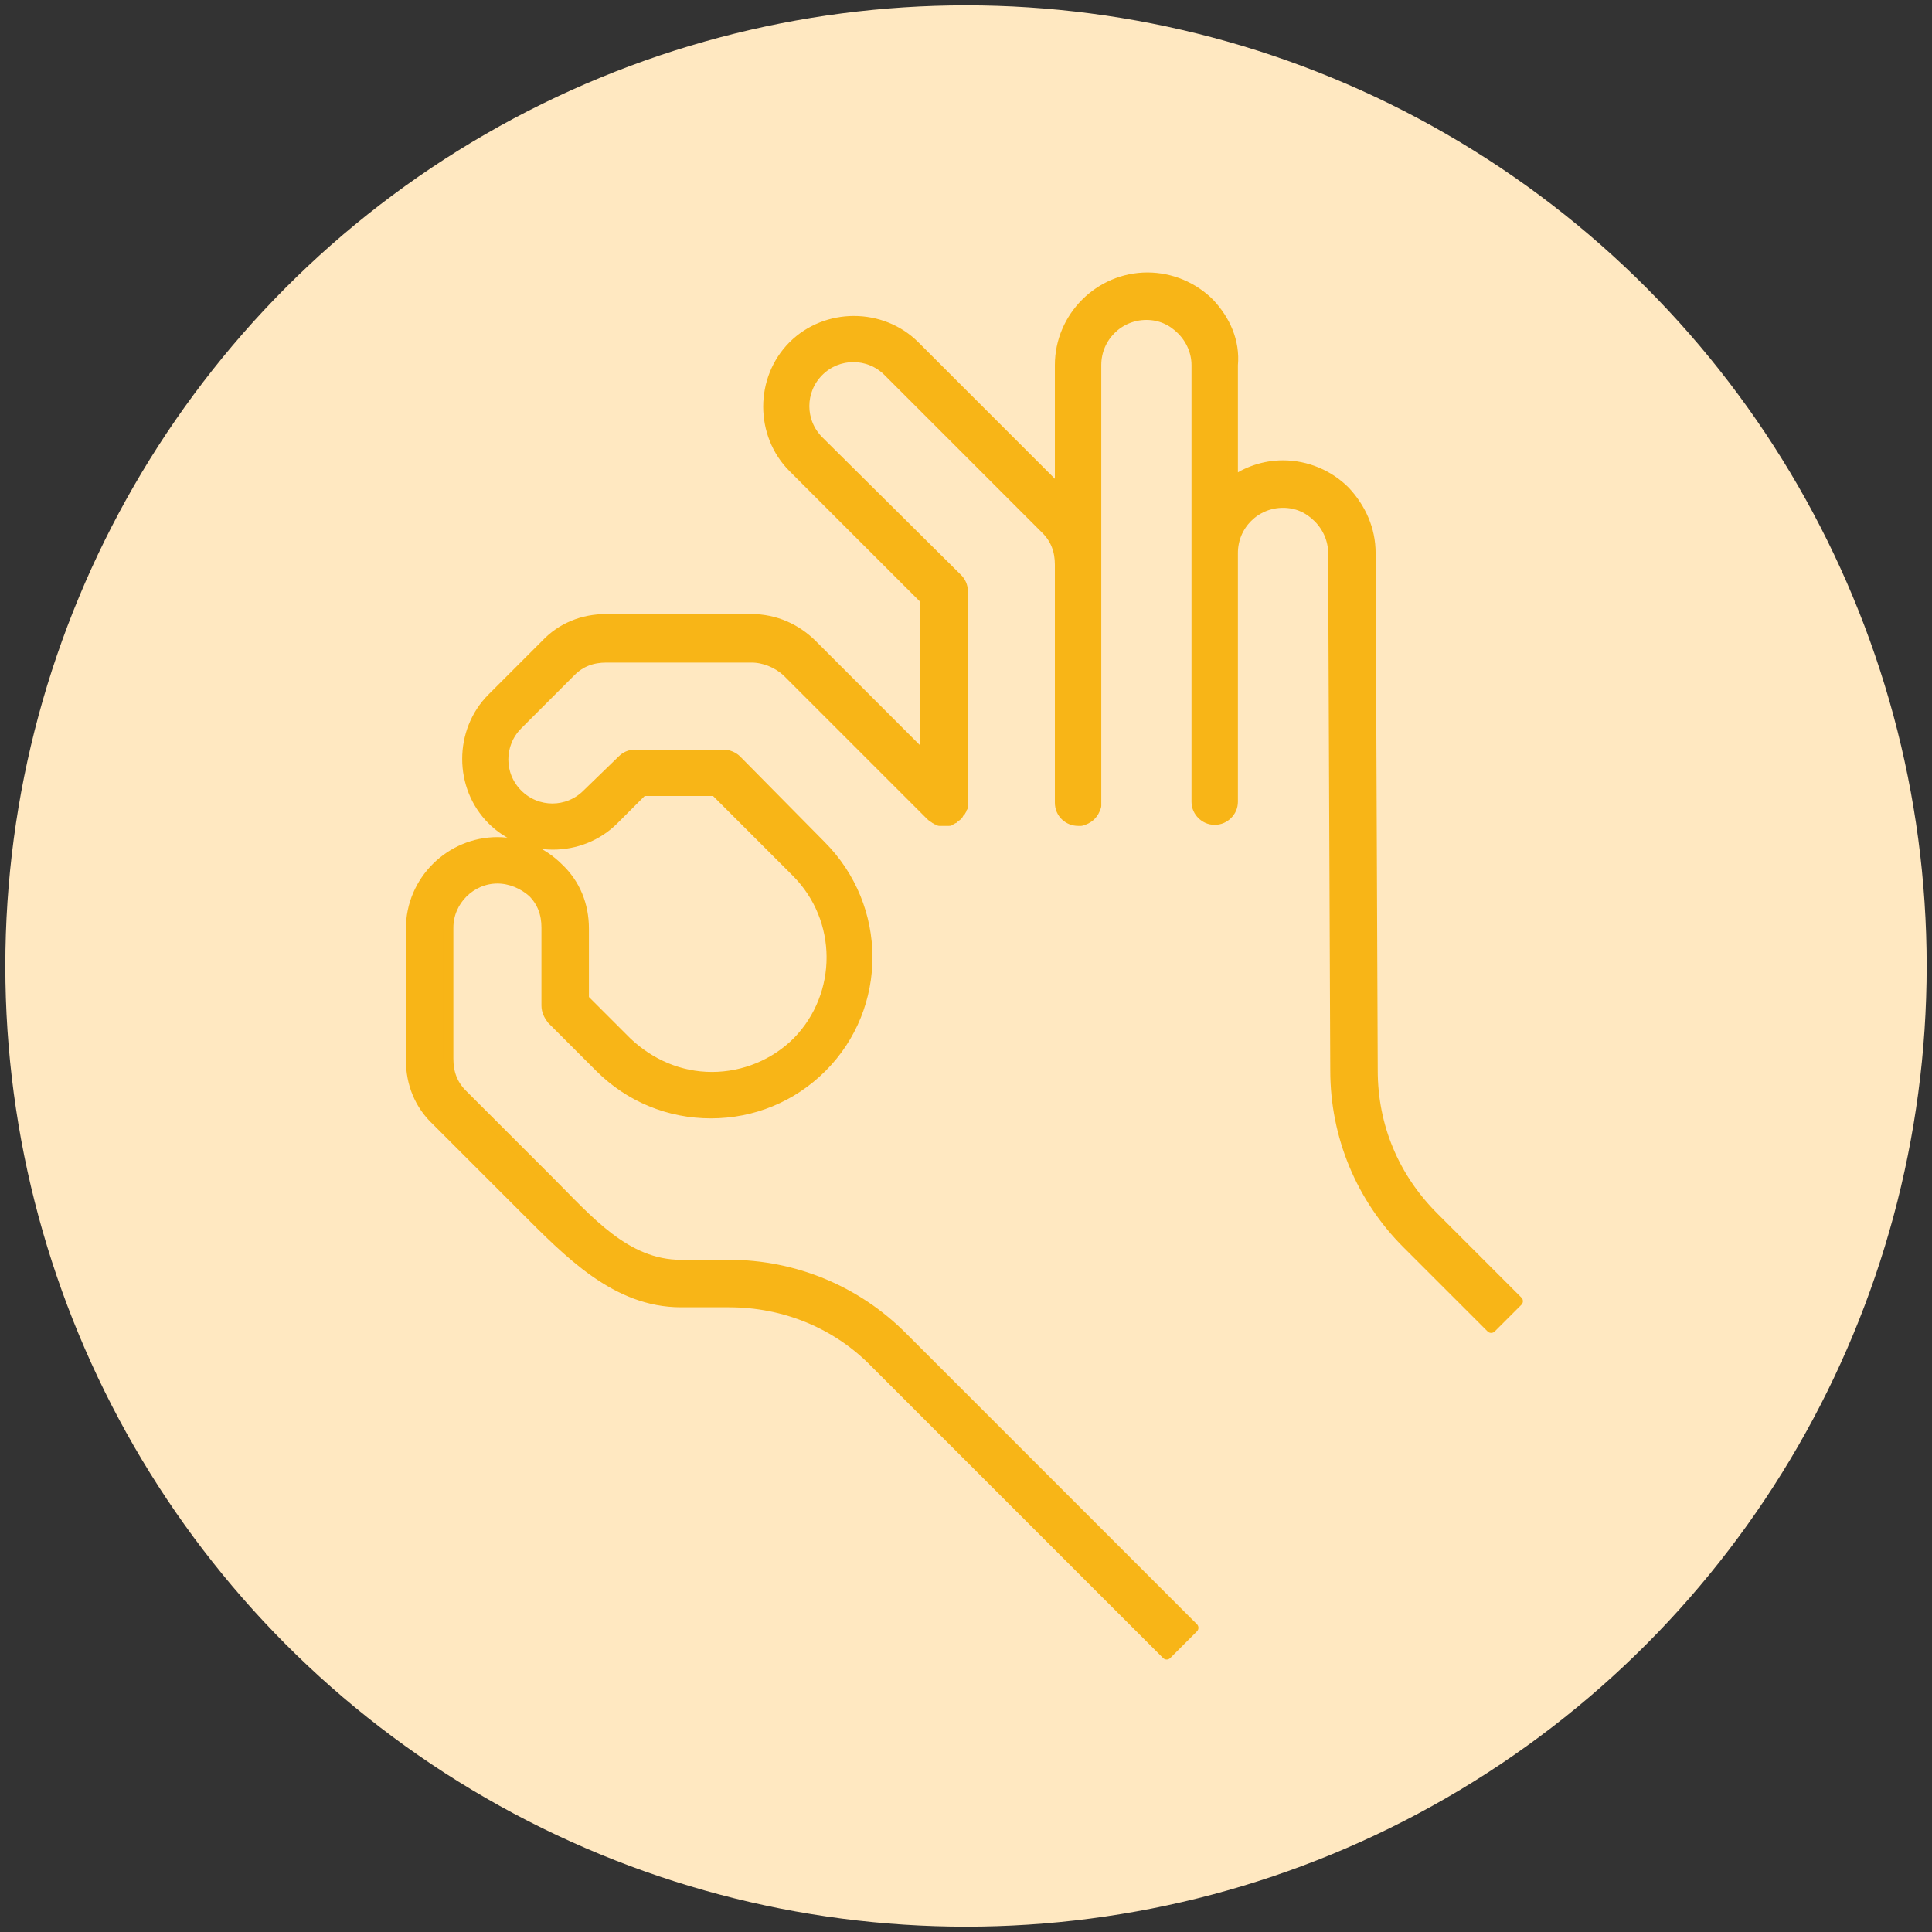
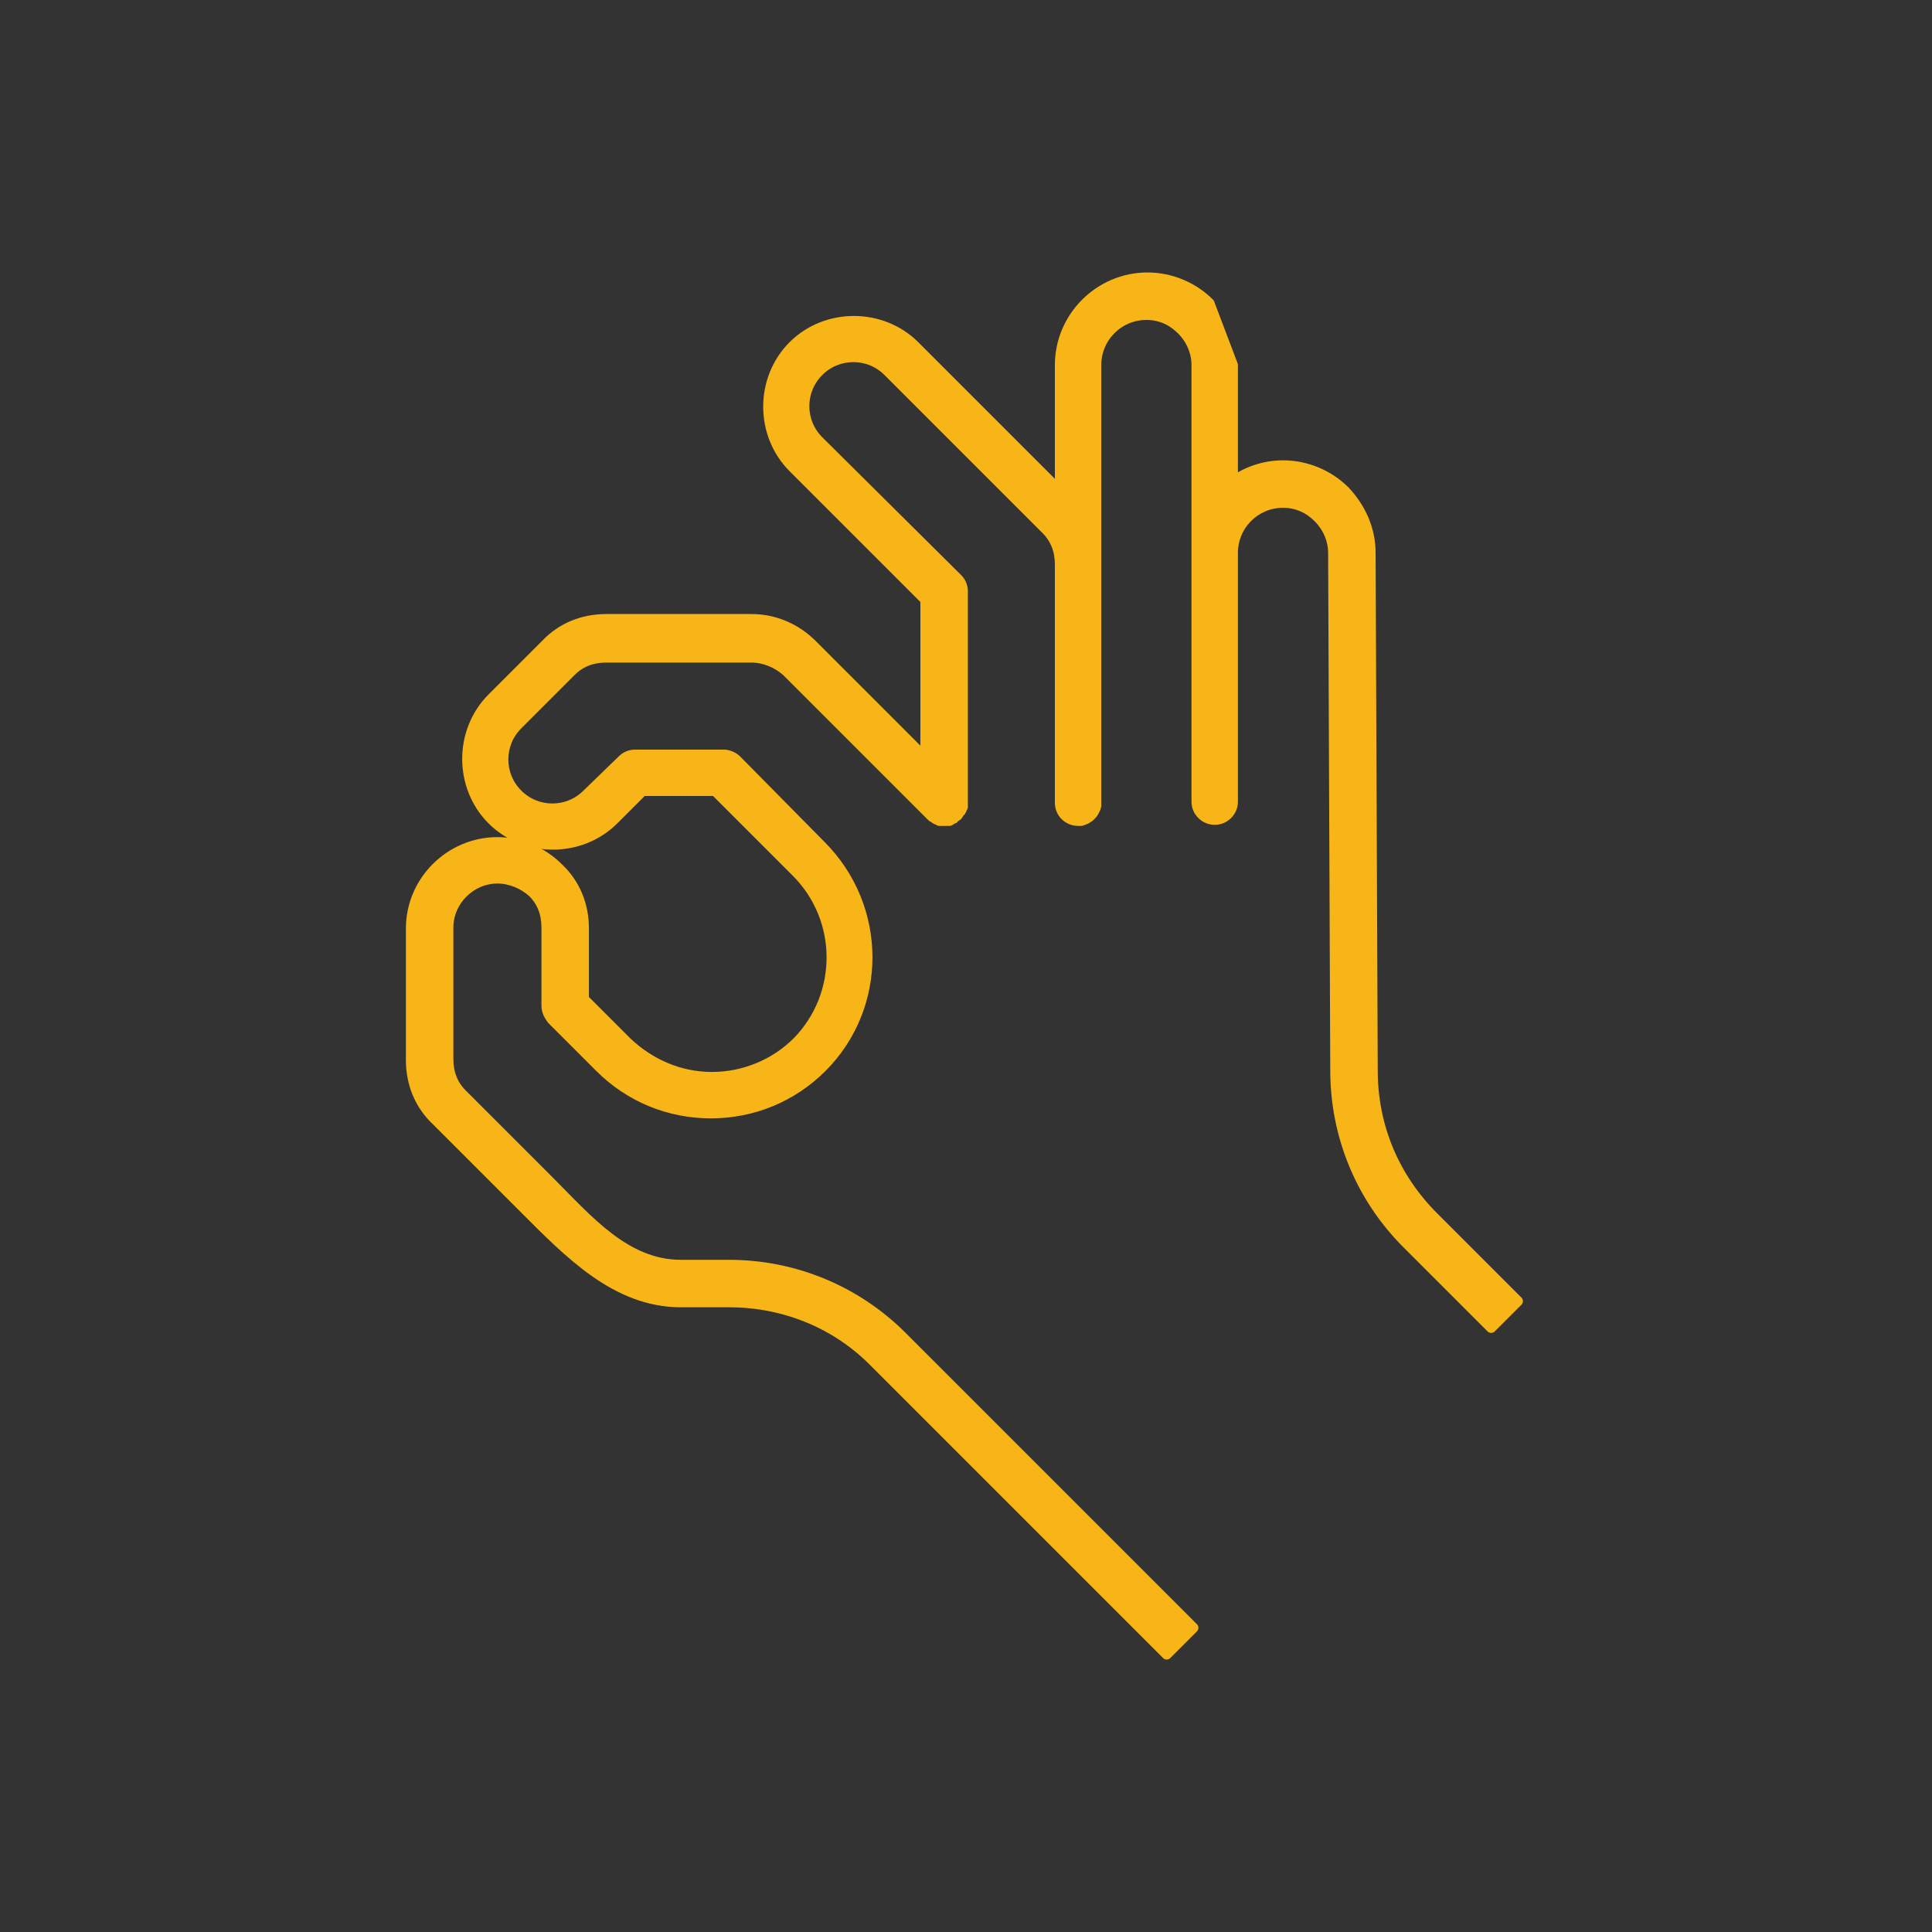
<svg xmlns="http://www.w3.org/2000/svg" version="1.1" id="Layer_1" x="0px" y="0px" viewBox="0 0 181 181" style="enable-background:new 0 0 181 181;" xml:space="preserve">
  <rect x="0" y="0" width="181" height="181" fill="#333333" stroke="none" />
  <style type="text/css">
	.st0{fill:#FFE8C1;}
	.st1{fill:#F8B517;stroke:#F8B517;stroke-width:0.948;stroke-linecap:round;stroke-linejoin:round;stroke-miterlimit:10;}
</style>
-   <circle class="st0" cx="90.5" cy="90.5" r="90" />
-   <path class="st1" d="M113.3,28.4c-1.5-1.5-3.6-2.4-5.8-2.4c-4.5,0-8.2,3.7-8.2,8.2l0,11.8L85.7,32.4c-3.1-3.1-8.3-3.1-11.4,0  c-3.1,3.1-3.1,8.3,0,11.4l12.4,12.4V71L76.1,60.4c-1.5-1.5-3.5-2.4-5.7-2.4l-13.6,0c-2.2,0-4.2,0.8-5.7,2.4l-5,5  c-3.1,3.1-3.1,8.3,0,11.4c3.1,3.1,8.3,3.1,11.4,0l2.7-2.7H67l7.6,7.6c4.4,4.4,4.4,11.5,0.1,15.9c-2.1,2.1-5,3.3-8,3.3  c-3,0-5.8-1.2-8-3.3l-4-4v-6.6c0-2.2-0.8-4.2-2.4-5.7c-1.5-1.5-3.6-2.4-5.7-2.4c-4.4,0-8.1,3.6-8.1,8.1l0,12.3  c0,2.2,0.8,4.2,2.4,5.7l8.1,8.1c4.3,4.3,8.7,8.9,14.8,8.9l4.5,0c5.2,0,10.1,2,13.7,5.7l27.3,27.3l2.5-2.5l-27.3-27.3  c-4.3-4.3-10.1-6.7-16.2-6.7h-4.5c-5.2,0-8.7-4.2-12.4-7.9l-8.1-8.1c-0.9-0.9-1.3-2-1.3-3.3l0-12.3c0-2.5,2.1-4.6,4.6-4.6  c1.2,0,2.4,0.5,3.3,1.3c0.9,0.9,1.3,2,1.3,3.3l0,7.3c0,0.5,0.2,0.9,0.5,1.3l4.5,4.5c2.8,2.8,6.5,4.3,10.4,4.3  c3.9,0,7.6-1.5,10.4-4.3c5.7-5.7,5.7-15-0.1-20.8L69,71.2c-0.3-0.3-0.8-0.5-1.2-0.5l-8.3,0c-0.5,0-0.9,0.2-1.2,0.5L55,74.4  c-1.8,1.8-4.7,1.8-6.5,0c-1.8-1.8-1.8-4.7,0-6.5l5-5c0.9-0.9,2-1.3,3.3-1.3h13.6c1.2,0,2.4,0.5,3.3,1.3l13.5,13.5  c0.1,0.1,0.2,0.2,0.3,0.2c0,0,0.1,0,0.1,0.1c0.1,0,0.1,0.1,0.2,0.1c0.1,0,0.1,0,0.2,0.1c0.1,0,0.1,0,0.2,0c0.1,0,0.2,0,0.3,0  c0,0,0,0,0,0c0,0,0,0,0,0c0.1,0,0.2,0,0.3,0c0,0,0.1,0,0.1,0c0.1,0,0.1,0,0.2-0.1c0.1,0,0.1-0.1,0.2-0.1c0,0,0.1,0,0.1-0.1  c0.1-0.1,0.2-0.1,0.3-0.2c0,0,0,0,0,0c0,0,0,0,0,0c0.1-0.1,0.1-0.2,0.2-0.3c0,0,0-0.1,0.1-0.1c0-0.1,0.1-0.1,0.1-0.2  c0-0.1,0-0.1,0.1-0.2c0,0,0-0.1,0-0.2c0-0.1,0-0.2,0-0.3c0,0,0,0,0,0l0-19.7c0-0.5-0.2-0.9-0.5-1.2L76.7,41.3  c-1.8-1.8-1.8-4.7,0-6.5c1.8-1.8,4.7-1.8,6.5,0L98,49.6c0.9,0.9,1.3,2,1.3,3.3l0,22.3c0,1,0.8,1.7,1.7,1.7c0.1,0,0.2,0,0.3,0  c0.3-0.1,0.6-0.2,0.9-0.5c0.2-0.2,0.4-0.5,0.5-0.9c0-0.1,0-0.2,0-0.4l0-40.9c0-2.6,2.1-4.7,4.7-4.7c1.3,0,2.4,0.5,3.3,1.4  c0.9,0.9,1.4,2.1,1.4,3.3v17.6c0,0,0,0,0,0l0,23.3c0,0.5,0.2,0.9,0.5,1.2c0.3,0.3,0.7,0.5,1.2,0.5c0.5,0,0.9-0.2,1.2-0.5  c0.3-0.3,0.5-0.7,0.5-1.2l0-23.3c0-2.6,2.1-4.7,4.7-4.7c1.3,0,2.4,0.5,3.3,1.4c0.9,0.9,1.4,2.1,1.4,3.3l0.2,48.5  c0,6.1,2.4,11.9,6.7,16.2l7.9,7.9l2.5-2.5l-7.9-7.9c-3.7-3.7-5.7-8.5-5.7-13.7l-0.2-48.5c0-2.2-0.9-4.2-2.4-5.8  c-1.5-1.5-3.6-2.4-5.8-2.4c-1.8,0-3.4,0.6-4.7,1.5l0-10.9C115.7,32,114.8,30,113.3,28.4z" />
+   <path class="st1" d="M113.3,28.4c-1.5-1.5-3.6-2.4-5.8-2.4c-4.5,0-8.2,3.7-8.2,8.2l0,11.8L85.7,32.4c-3.1-3.1-8.3-3.1-11.4,0  c-3.1,3.1-3.1,8.3,0,11.4l12.4,12.4V71L76.1,60.4c-1.5-1.5-3.5-2.4-5.7-2.4l-13.6,0c-2.2,0-4.2,0.8-5.7,2.4l-5,5  c-3.1,3.1-3.1,8.3,0,11.4c3.1,3.1,8.3,3.1,11.4,0l2.7-2.7H67l7.6,7.6c4.4,4.4,4.4,11.5,0.1,15.9c-2.1,2.1-5,3.3-8,3.3  c-3,0-5.8-1.2-8-3.3l-4-4v-6.6c0-2.2-0.8-4.2-2.4-5.7c-1.5-1.5-3.6-2.4-5.7-2.4c-4.4,0-8.1,3.6-8.1,8.1l0,12.3  c0,2.2,0.8,4.2,2.4,5.7l8.1,8.1c4.3,4.3,8.7,8.9,14.8,8.9l4.5,0c5.2,0,10.1,2,13.7,5.7l27.3,27.3l2.5-2.5l-27.3-27.3  c-4.3-4.3-10.1-6.7-16.2-6.7h-4.5c-5.2,0-8.7-4.2-12.4-7.9l-8.1-8.1c-0.9-0.9-1.3-2-1.3-3.3l0-12.3c0-2.5,2.1-4.6,4.6-4.6  c1.2,0,2.4,0.5,3.3,1.3c0.9,0.9,1.3,2,1.3,3.3l0,7.3c0,0.5,0.2,0.9,0.5,1.3l4.5,4.5c2.8,2.8,6.5,4.3,10.4,4.3  c3.9,0,7.6-1.5,10.4-4.3c5.7-5.7,5.7-15-0.1-20.8L69,71.2c-0.3-0.3-0.8-0.5-1.2-0.5l-8.3,0c-0.5,0-0.9,0.2-1.2,0.5L55,74.4  c-1.8,1.8-4.7,1.8-6.5,0c-1.8-1.8-1.8-4.7,0-6.5l5-5c0.9-0.9,2-1.3,3.3-1.3h13.6c1.2,0,2.4,0.5,3.3,1.3l13.5,13.5  c0.1,0.1,0.2,0.2,0.3,0.2c0,0,0.1,0,0.1,0.1c0.1,0,0.1,0.1,0.2,0.1c0.1,0,0.1,0,0.2,0.1c0.1,0,0.1,0,0.2,0c0.1,0,0.2,0,0.3,0  c0,0,0,0,0,0c0,0,0,0,0,0c0.1,0,0.2,0,0.3,0c0,0,0.1,0,0.1,0c0.1,0,0.1,0,0.2-0.1c0.1,0,0.1-0.1,0.2-0.1c0,0,0.1,0,0.1-0.1  c0.1-0.1,0.2-0.1,0.3-0.2c0,0,0,0,0,0c0,0,0,0,0,0c0.1-0.1,0.1-0.2,0.2-0.3c0,0,0-0.1,0.1-0.1c0-0.1,0.1-0.1,0.1-0.2  c0-0.1,0-0.1,0.1-0.2c0,0,0-0.1,0-0.2c0-0.1,0-0.2,0-0.3c0,0,0,0,0,0l0-19.7c0-0.5-0.2-0.9-0.5-1.2L76.7,41.3  c-1.8-1.8-1.8-4.7,0-6.5c1.8-1.8,4.7-1.8,6.5,0L98,49.6c0.9,0.9,1.3,2,1.3,3.3l0,22.3c0,1,0.8,1.7,1.7,1.7c0.1,0,0.2,0,0.3,0  c0.3-0.1,0.6-0.2,0.9-0.5c0.2-0.2,0.4-0.5,0.5-0.9c0-0.1,0-0.2,0-0.4l0-40.9c0-2.6,2.1-4.7,4.7-4.7c1.3,0,2.4,0.5,3.3,1.4  c0.9,0.9,1.4,2.1,1.4,3.3v17.6c0,0,0,0,0,0l0,23.3c0,0.5,0.2,0.9,0.5,1.2c0.3,0.3,0.7,0.5,1.2,0.5c0.5,0,0.9-0.2,1.2-0.5  c0.3-0.3,0.5-0.7,0.5-1.2l0-23.3c0-2.6,2.1-4.7,4.7-4.7c1.3,0,2.4,0.5,3.3,1.4c0.9,0.9,1.4,2.1,1.4,3.3l0.2,48.5  c0,6.1,2.4,11.9,6.7,16.2l7.9,7.9l2.5-2.5l-7.9-7.9c-3.7-3.7-5.7-8.5-5.7-13.7l-0.2-48.5c0-2.2-0.9-4.2-2.4-5.8  c-1.5-1.5-3.6-2.4-5.8-2.4c-1.8,0-3.4,0.6-4.7,1.5l0-10.9z" />
</svg>